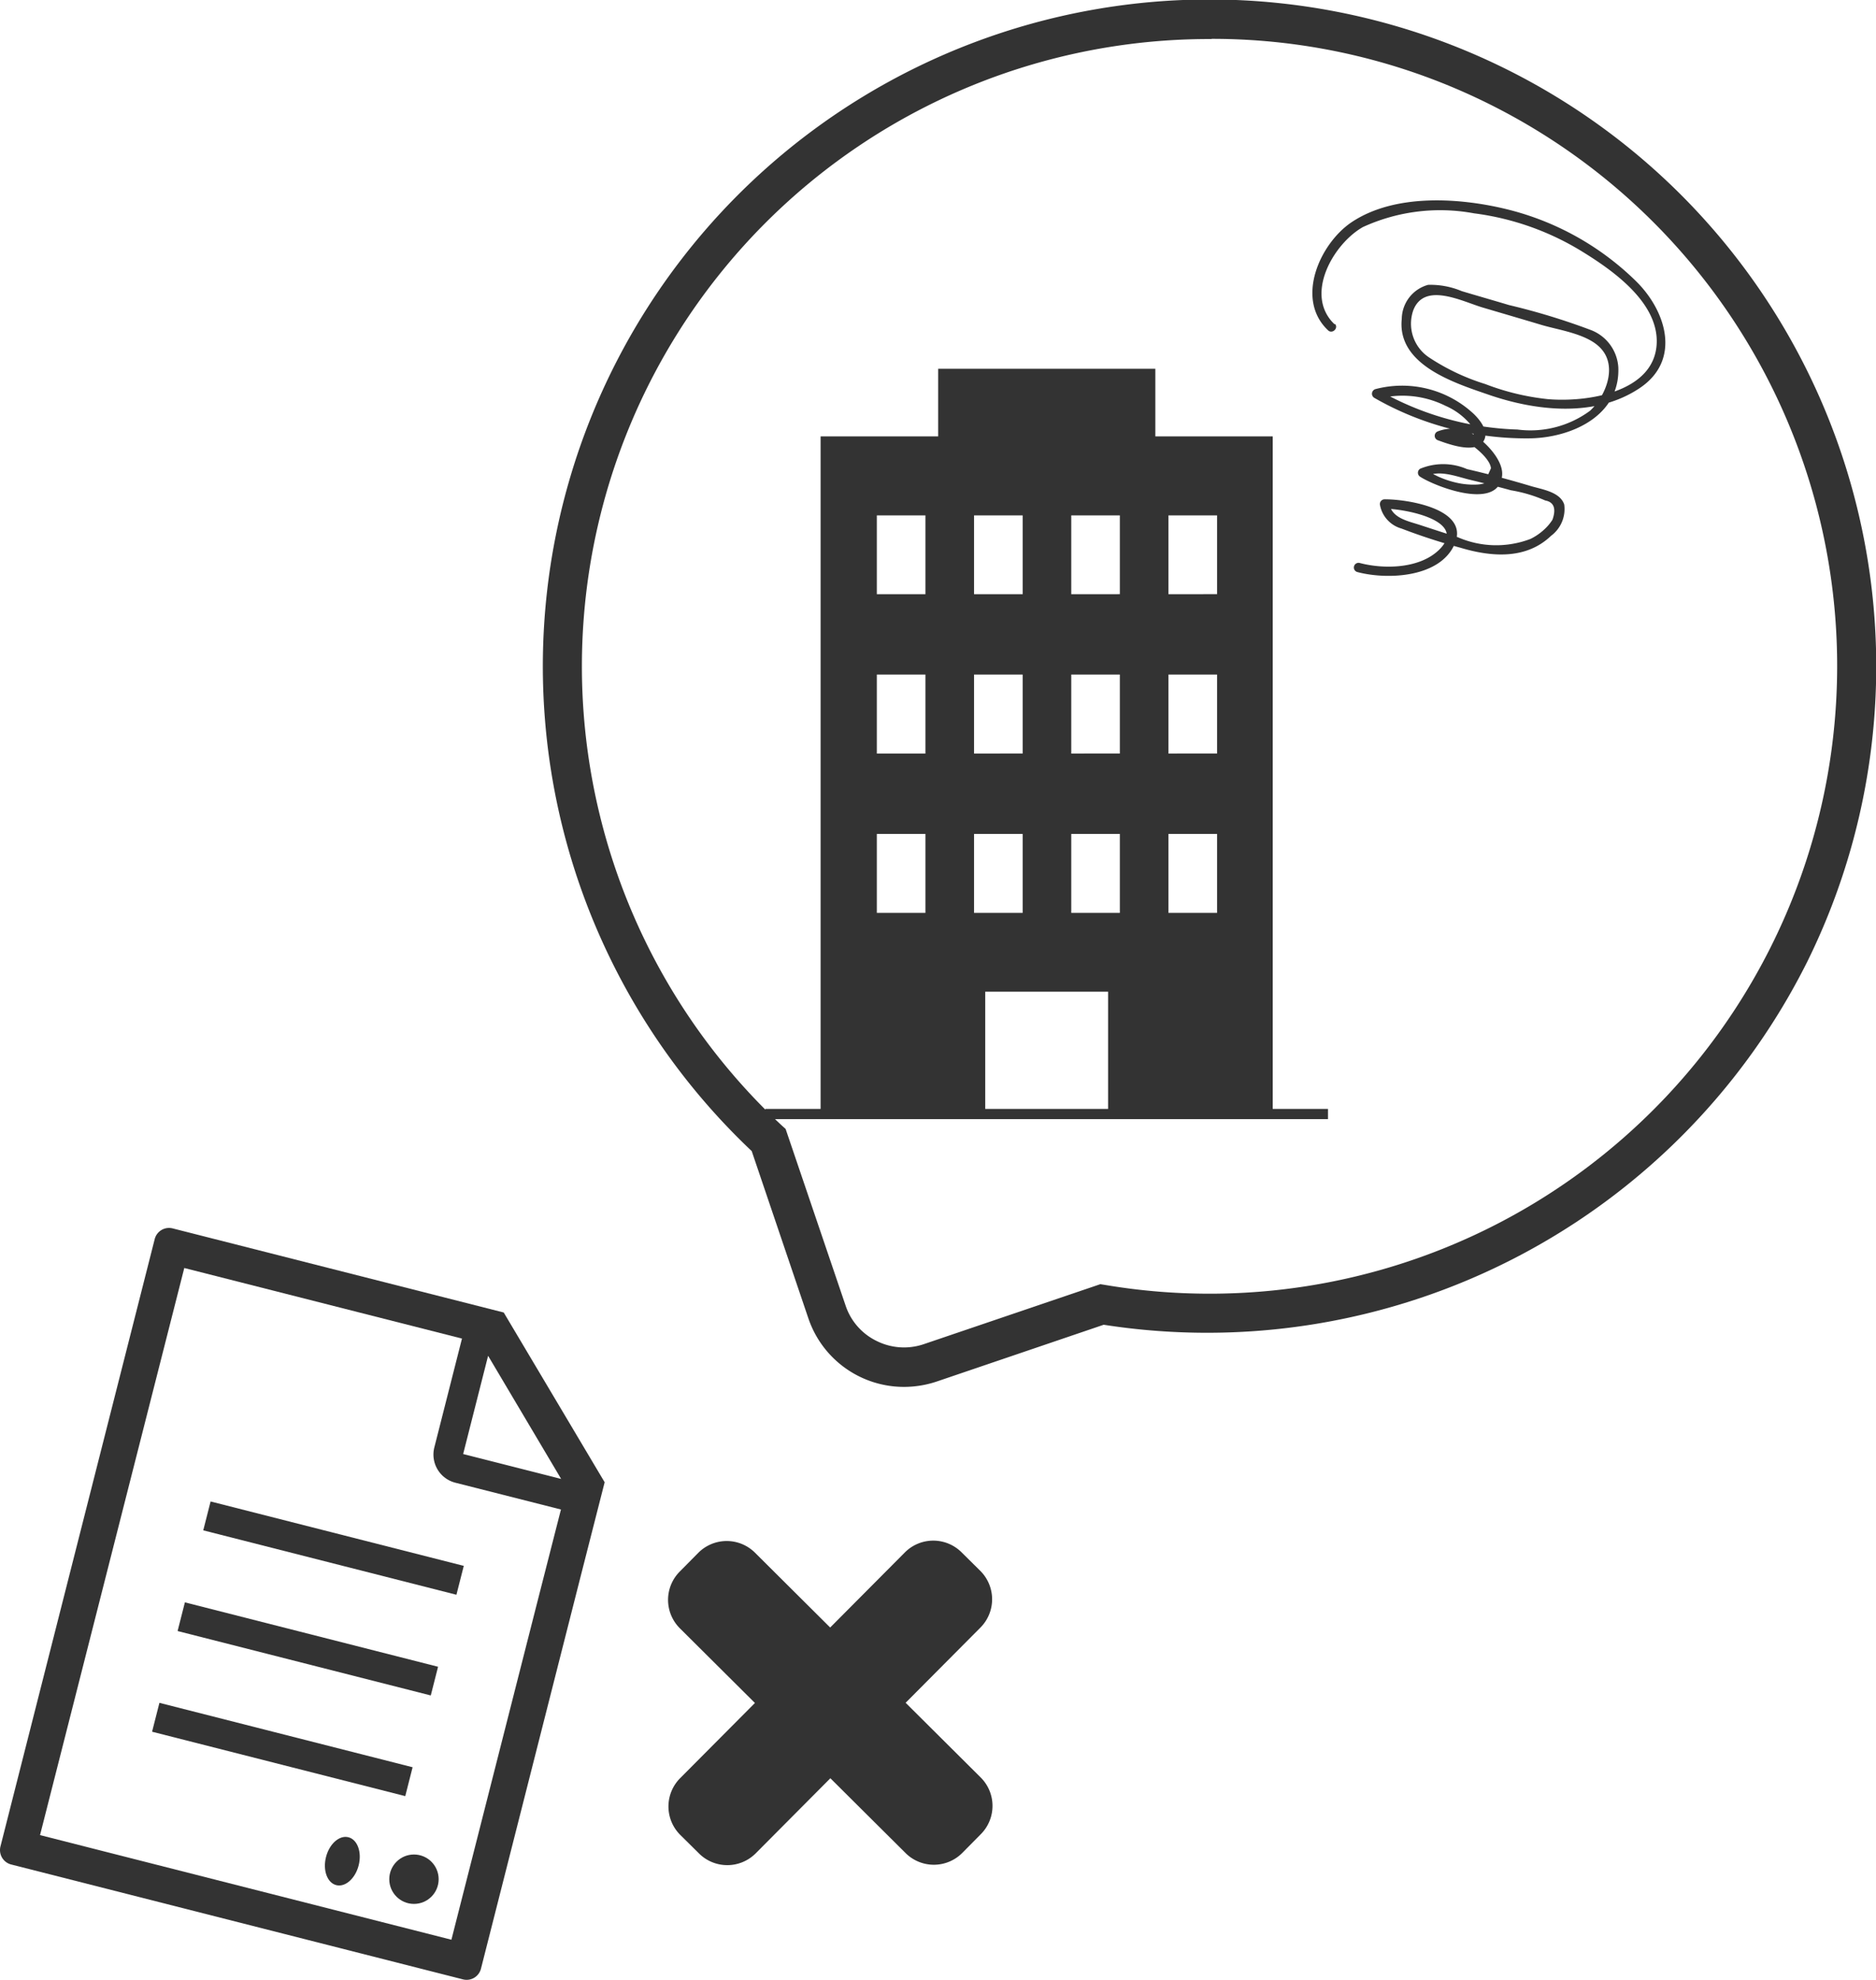
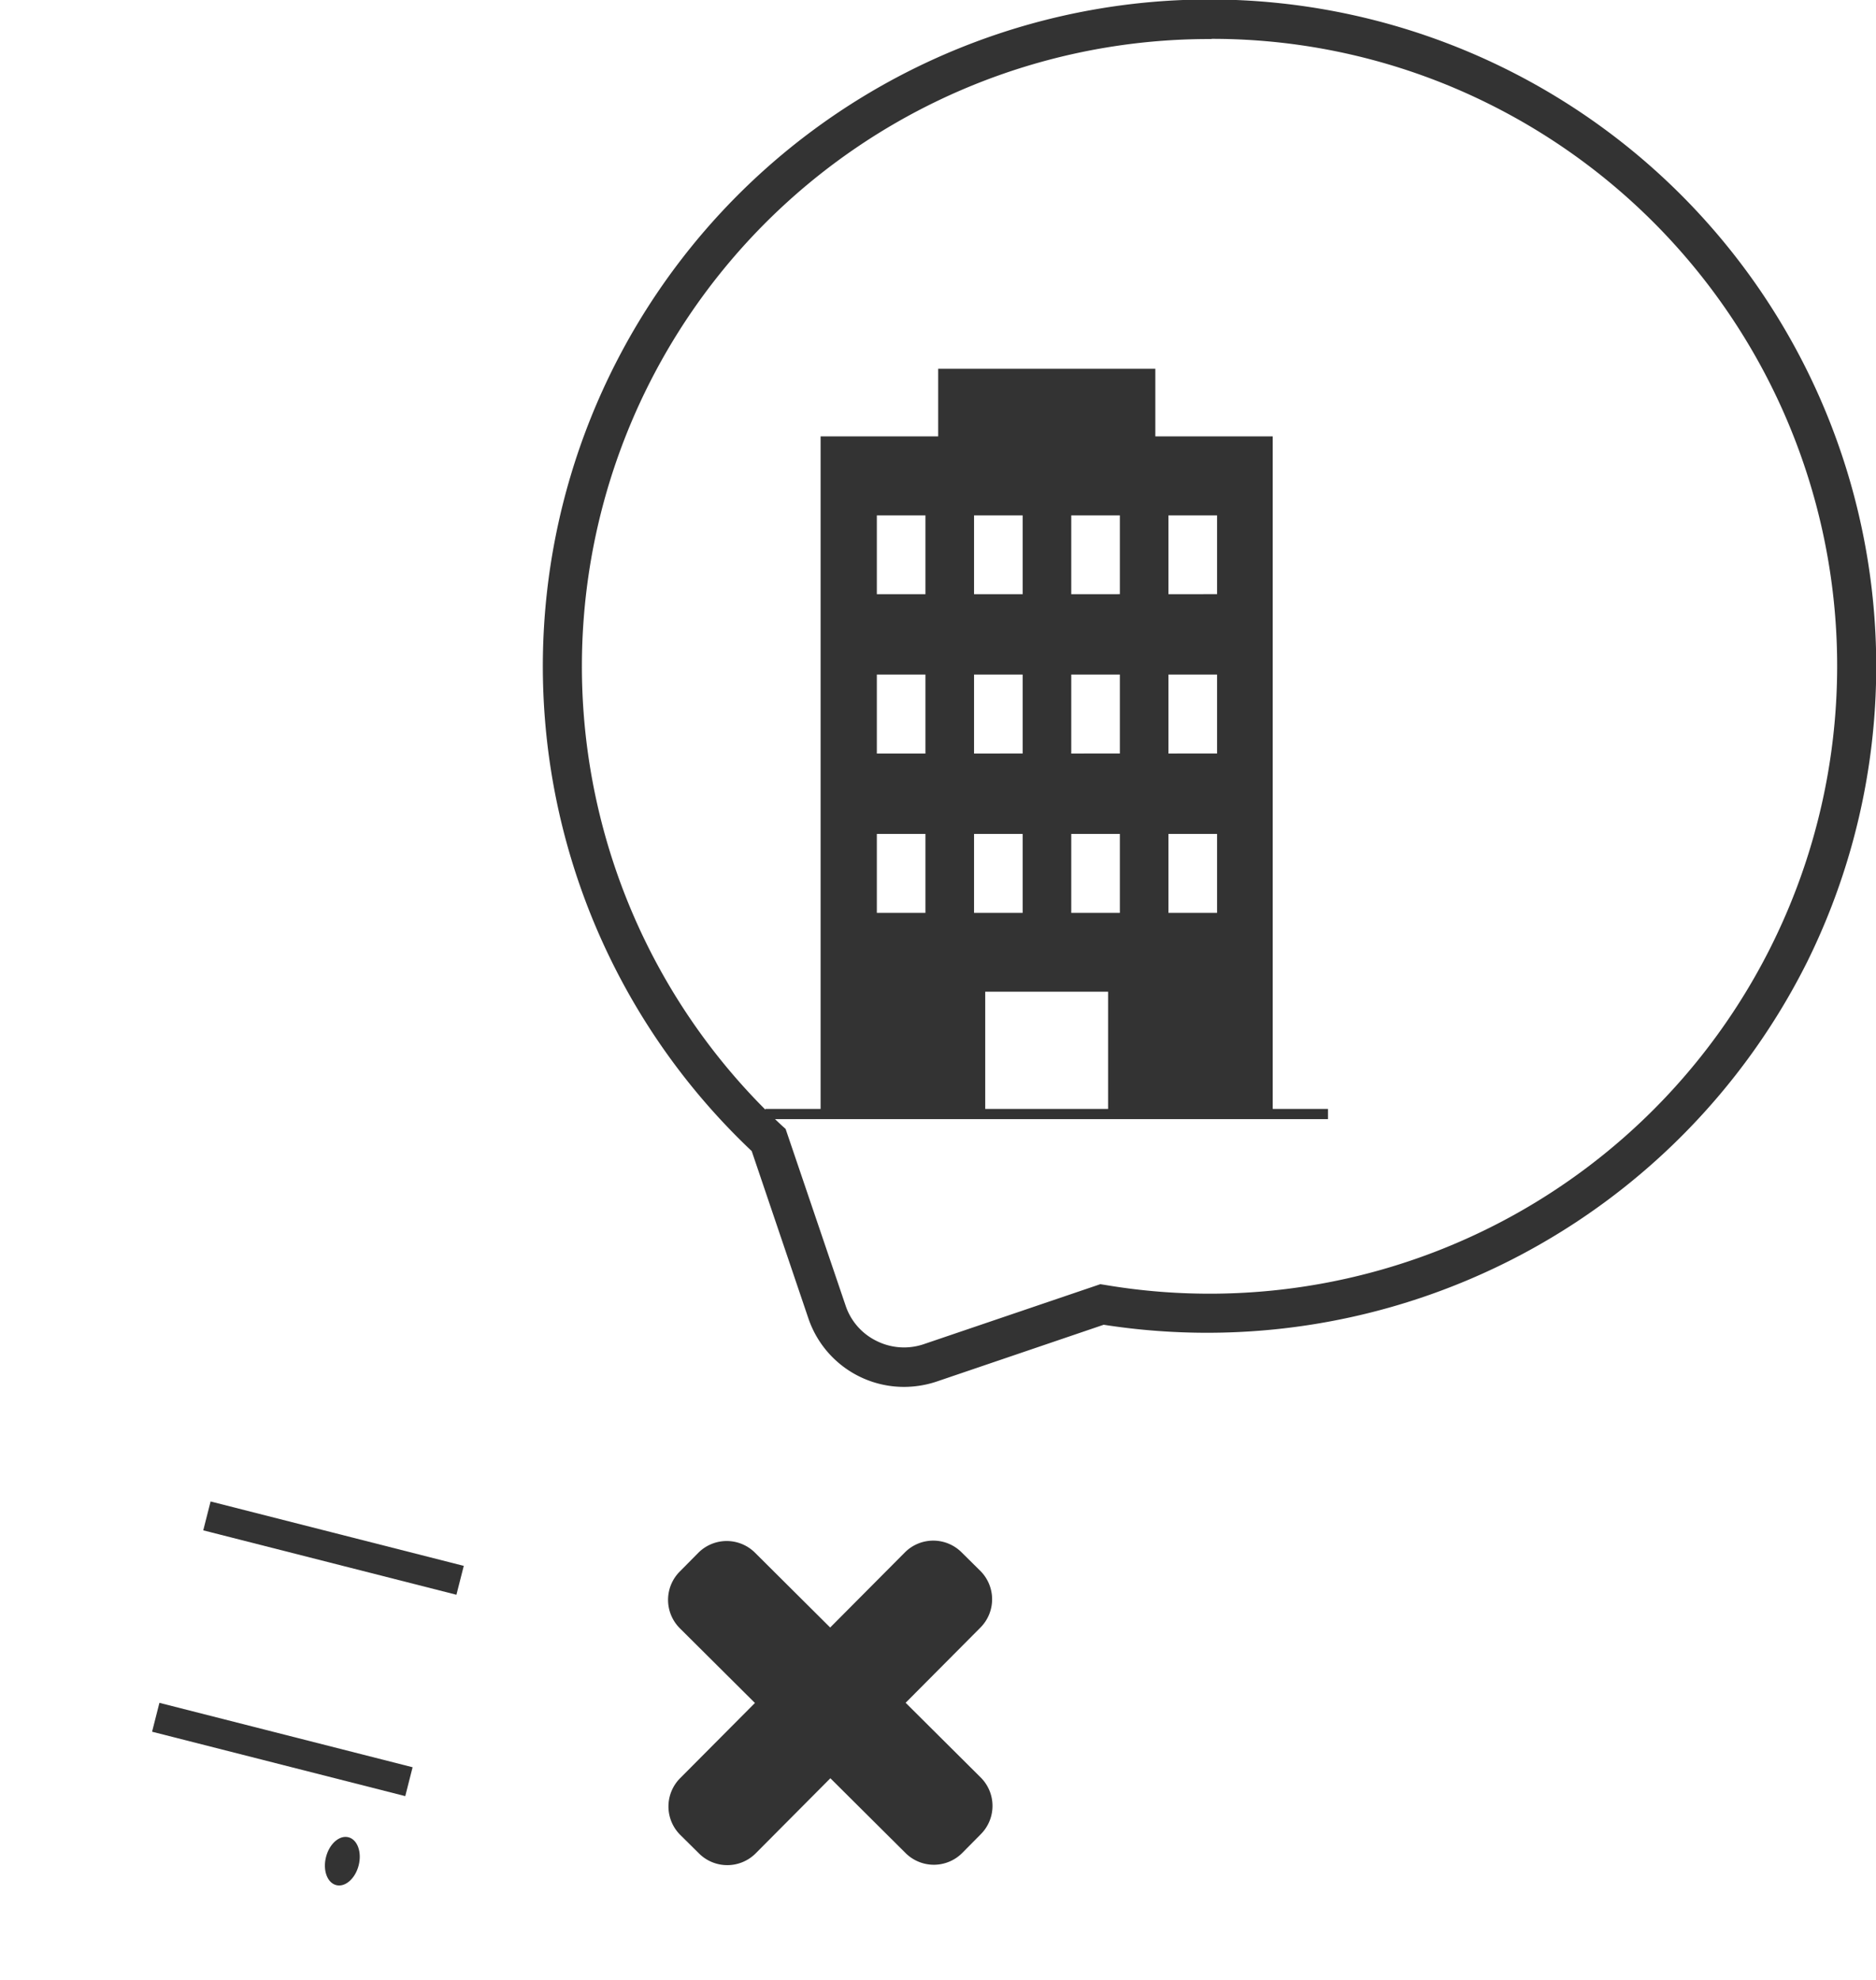
<svg xmlns="http://www.w3.org/2000/svg" width="95.725" height="101" viewBox="0 0 95.725 101">
  <defs>
    <style>.a{fill:#333;}</style>
  </defs>
  <g transform="translate(-0.647 -0.618)">
    <path class="a" d="M48.97,87.07l-3.84-3.82,3.82-3.84a2.046,2.046,0,0,0,0-2.88l-.97-.96a2.046,2.046,0,0,0-2.88,0l-3.82,3.84-3.84-3.82a2.046,2.046,0,0,0-2.88,0l-.96.97a2.046,2.046,0,0,0,0,2.88l3.84,3.82L33.62,87.1a2.046,2.046,0,0,0,0,2.88l.97.96a2.046,2.046,0,0,0,2.88,0l3.82-3.84,3.84,3.82a2.046,2.046,0,0,0,2.88,0l.96-.97A2.046,2.046,0,0,0,48.97,87.07Z" transform="translate(1.728 4.235)" />
    <path class="a" d="M42.76,71.37a5.151,5.151,0,0,1-4.88-3.5l-2.89-8.53a34.019,34.019,0,1,1,53.87-9.68h0A34.235,34.235,0,0,1,52.95,68.2l-8.53,2.9a5.278,5.278,0,0,1-1.65.27ZM58.45,2.61A32,32,0,0,0,36.53,58.04l.19.17,3.06,9.01a3.09,3.09,0,0,0,1.59,1.81,3.128,3.128,0,0,0,2.4.16l9.01-3.06.25.04A32.022,32.022,0,0,0,72.65,5.94,31.7,31.7,0,0,0,58.46,2.6Z" transform="translate(4.014)" />
    <g transform="translate(39.699 19.43)">
      <path class="a" d="M57.26,21.61V18.16H46.18v3.45h-6V56.18h8.4V49.94h6.27v6.24h8.4V21.61h-6ZM45.53,45.92H43.05V41.89h2.48Zm0-8.13H43.05V33.76h2.48Zm0-8.13H43.05V25.64h2.48Zm4.96,16.26H48.01V41.89h2.48v4.03Zm0-8.13H48.01V33.76h2.48v4.03Zm0-8.13H48.01V25.64h2.48v4.02Zm4.96,16.26H52.97V41.89h2.48Zm0-8.13H52.97V33.76h2.48Zm0-8.13H52.97V25.64h2.48Zm4.96,16.26H57.93V41.89h2.48Zm0-8.13H57.93V33.76h2.48Zm0-8.13H57.93V25.64h2.48Z" transform="translate(-37.36 -18.16)" />
      <rect class="a" width="0.52" height="28.71" transform="translate(28.71 37.76) rotate(90)" />
    </g>
-     <path class="a" d="M64.74,17.17c-1.59-1.49-.07-4.12,1.44-4.97a9.46,9.46,0,0,1,5.66-.7,13.891,13.891,0,0,1,5.54,1.96c1.56.96,3.84,2.57,3.79,4.63-.07,2.57-3.61,3.06-5.56,2.89a12.492,12.492,0,0,1-3.19-.77,11.119,11.119,0,0,1-2.87-1.36,2.065,2.065,0,0,1-.8-2.41c.57-1.46,2.5-.44,3.55-.13s2.01.59,3.01.89c.92.27,2.39.46,3.05,1.24.8.93.19,2.4-.59,3.13a5.119,5.119,0,0,1-3.71.96,15.147,15.147,0,0,1-7.07-2l-.06.44a4.93,4.93,0,0,1,3.46.35,3.442,3.442,0,0,1,1.33,1.02c.58,1.04-1.15.46-1.58.31v.46a1.616,1.616,0,0,1,1.61.23c.31.22.93.75.96,1.17l-.35.77a1.666,1.666,0,0,1-.44.06,3.831,3.831,0,0,1-.89-.08,4.757,4.757,0,0,1-1.69-.71v.41c.67-.42,1.61-.03,2.32.14s1.38.34,2.07.53a7.236,7.236,0,0,1,1.75.52c.44.08.57.41.37.98a2.425,2.425,0,0,1-.41.49,2.9,2.9,0,0,1-.71.49,4.9,4.9,0,0,1-3.72-.09c-.64-.2-1.28-.41-1.92-.62s-1.46-.35-1.58-1.13l-.23.3c.94-.01,4.27.58,2.82,2.06-.98,1-2.82,1.04-4.08.71a.239.239,0,0,0-.13.46c1.54.41,4.28.29,4.99-1.48s-2.51-2.24-3.6-2.23a.242.242,0,0,0-.23.3,1.537,1.537,0,0,0,1.09,1.19,31.1,31.1,0,0,0,3.01.98c1.57.47,3.35.62,4.63-.61a1.7,1.7,0,0,0,.67-1.59c-.21-.66-1.17-.78-1.72-.95-1.07-.32-2.15-.61-3.24-.86a3.052,3.052,0,0,0-2.39-.02.239.239,0,0,0,0,.41c.79.51,4,1.75,4.18-.06.07-.71-.69-1.54-1.22-1.93a2.085,2.085,0,0,0-2.05-.33.241.241,0,0,0,0,.46c.52.19,1.87.69,2.3.08.34-.49-.12-1.07-.46-1.41a5.359,5.359,0,0,0-5.04-1.28.246.246,0,0,0-.06.44,15.588,15.588,0,0,0,8,2.07c2.08-.05,4.55-1.15,4.46-3.61a2.182,2.182,0,0,0-1.44-1.93,34.143,34.143,0,0,0-4.14-1.26c-.8-.24-1.61-.47-2.41-.71a4.107,4.107,0,0,0-1.72-.32,1.826,1.826,0,0,0-1.34,1.73c-.25,2.34,2.65,3.26,4.39,3.86,2.44.85,5.49,1.2,7.76-.33,2.14-1.44,1.33-3.97-.23-5.48a14.267,14.267,0,0,0-6.45-3.61c-2.42-.61-5.77-.86-8.01.62-1.63,1.08-2.92,3.93-1.22,5.53.22.21.56-.13.34-.34h0Z" transform="translate(4.014)" />
    <g transform="translate(0.647 63.262)">
      <rect class="a" width="1.52" height="13.33" transform="translate(10.371 15.426) rotate(-75.73)" />
-       <rect class="a" width="1.51" height="13.33" transform="translate(9.062 20.563) rotate(-75.73)" />
      <rect class="a" width="1.52" height="13.33" transform="translate(7.76 25.699) rotate(-75.73)" />
-       <path class="a" d="M31.5,72l-5.15-8.66L9.46,59.05a.754.754,0,0,0-.92.55L.67,90.58a.758.758,0,0,0,.55.92l23.05,5.86a.754.754,0,0,0,.92-.55l5.08-19.99h0L31.5,72Zm-5.94-6.44,3.72,6.27-5-1.27,1.27-5ZM23.69,95.34,2.69,90l7.36-28.93,14.17,3.6-1.41,5.55a1.482,1.482,0,0,0,1.06,1.8l5.4,1.37-1.18,4.62h0L23.68,95.34Z" transform="translate(-0.647 -59.027)" />
-       <circle class="a" cx="1.26" cy="1.26" r="1.26" transform="translate(19.863 31.963)" />
      <ellipse class="a" cx="1.26" cy="0.86" rx="1.26" ry="0.86" transform="translate(16.324 33.313) rotate(-75.73)" />
    </g>
  </g>
</svg>